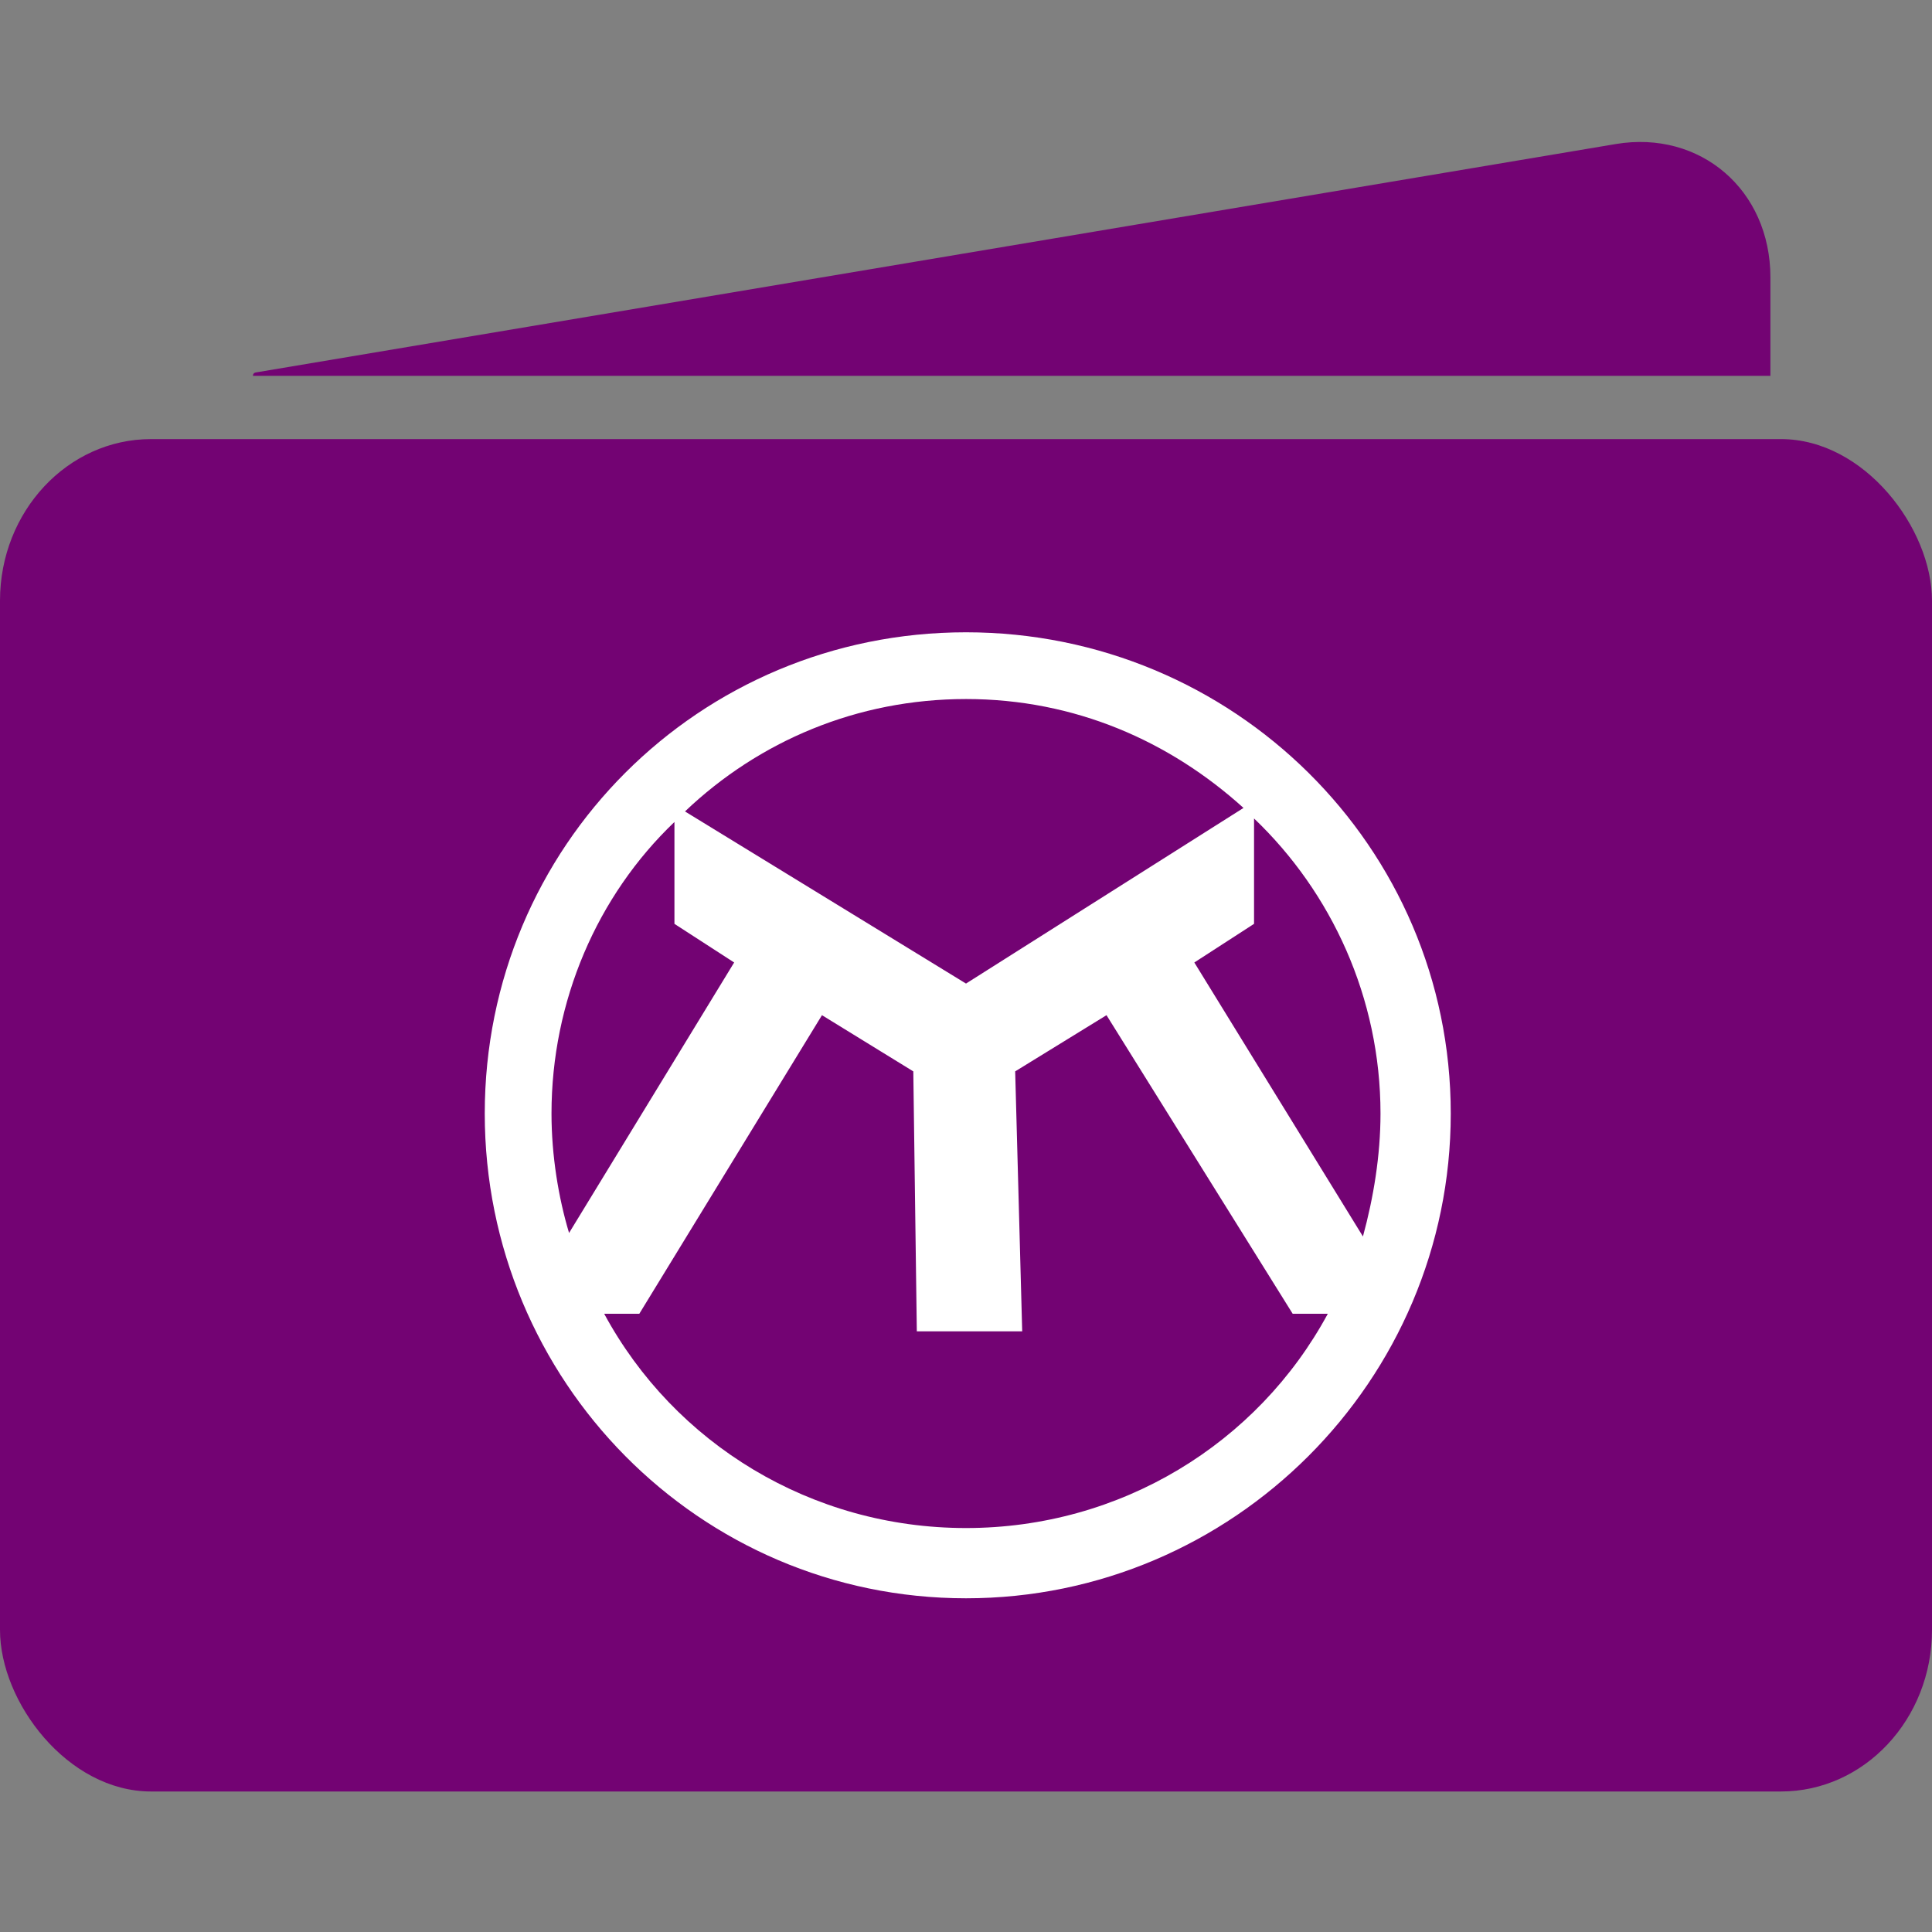
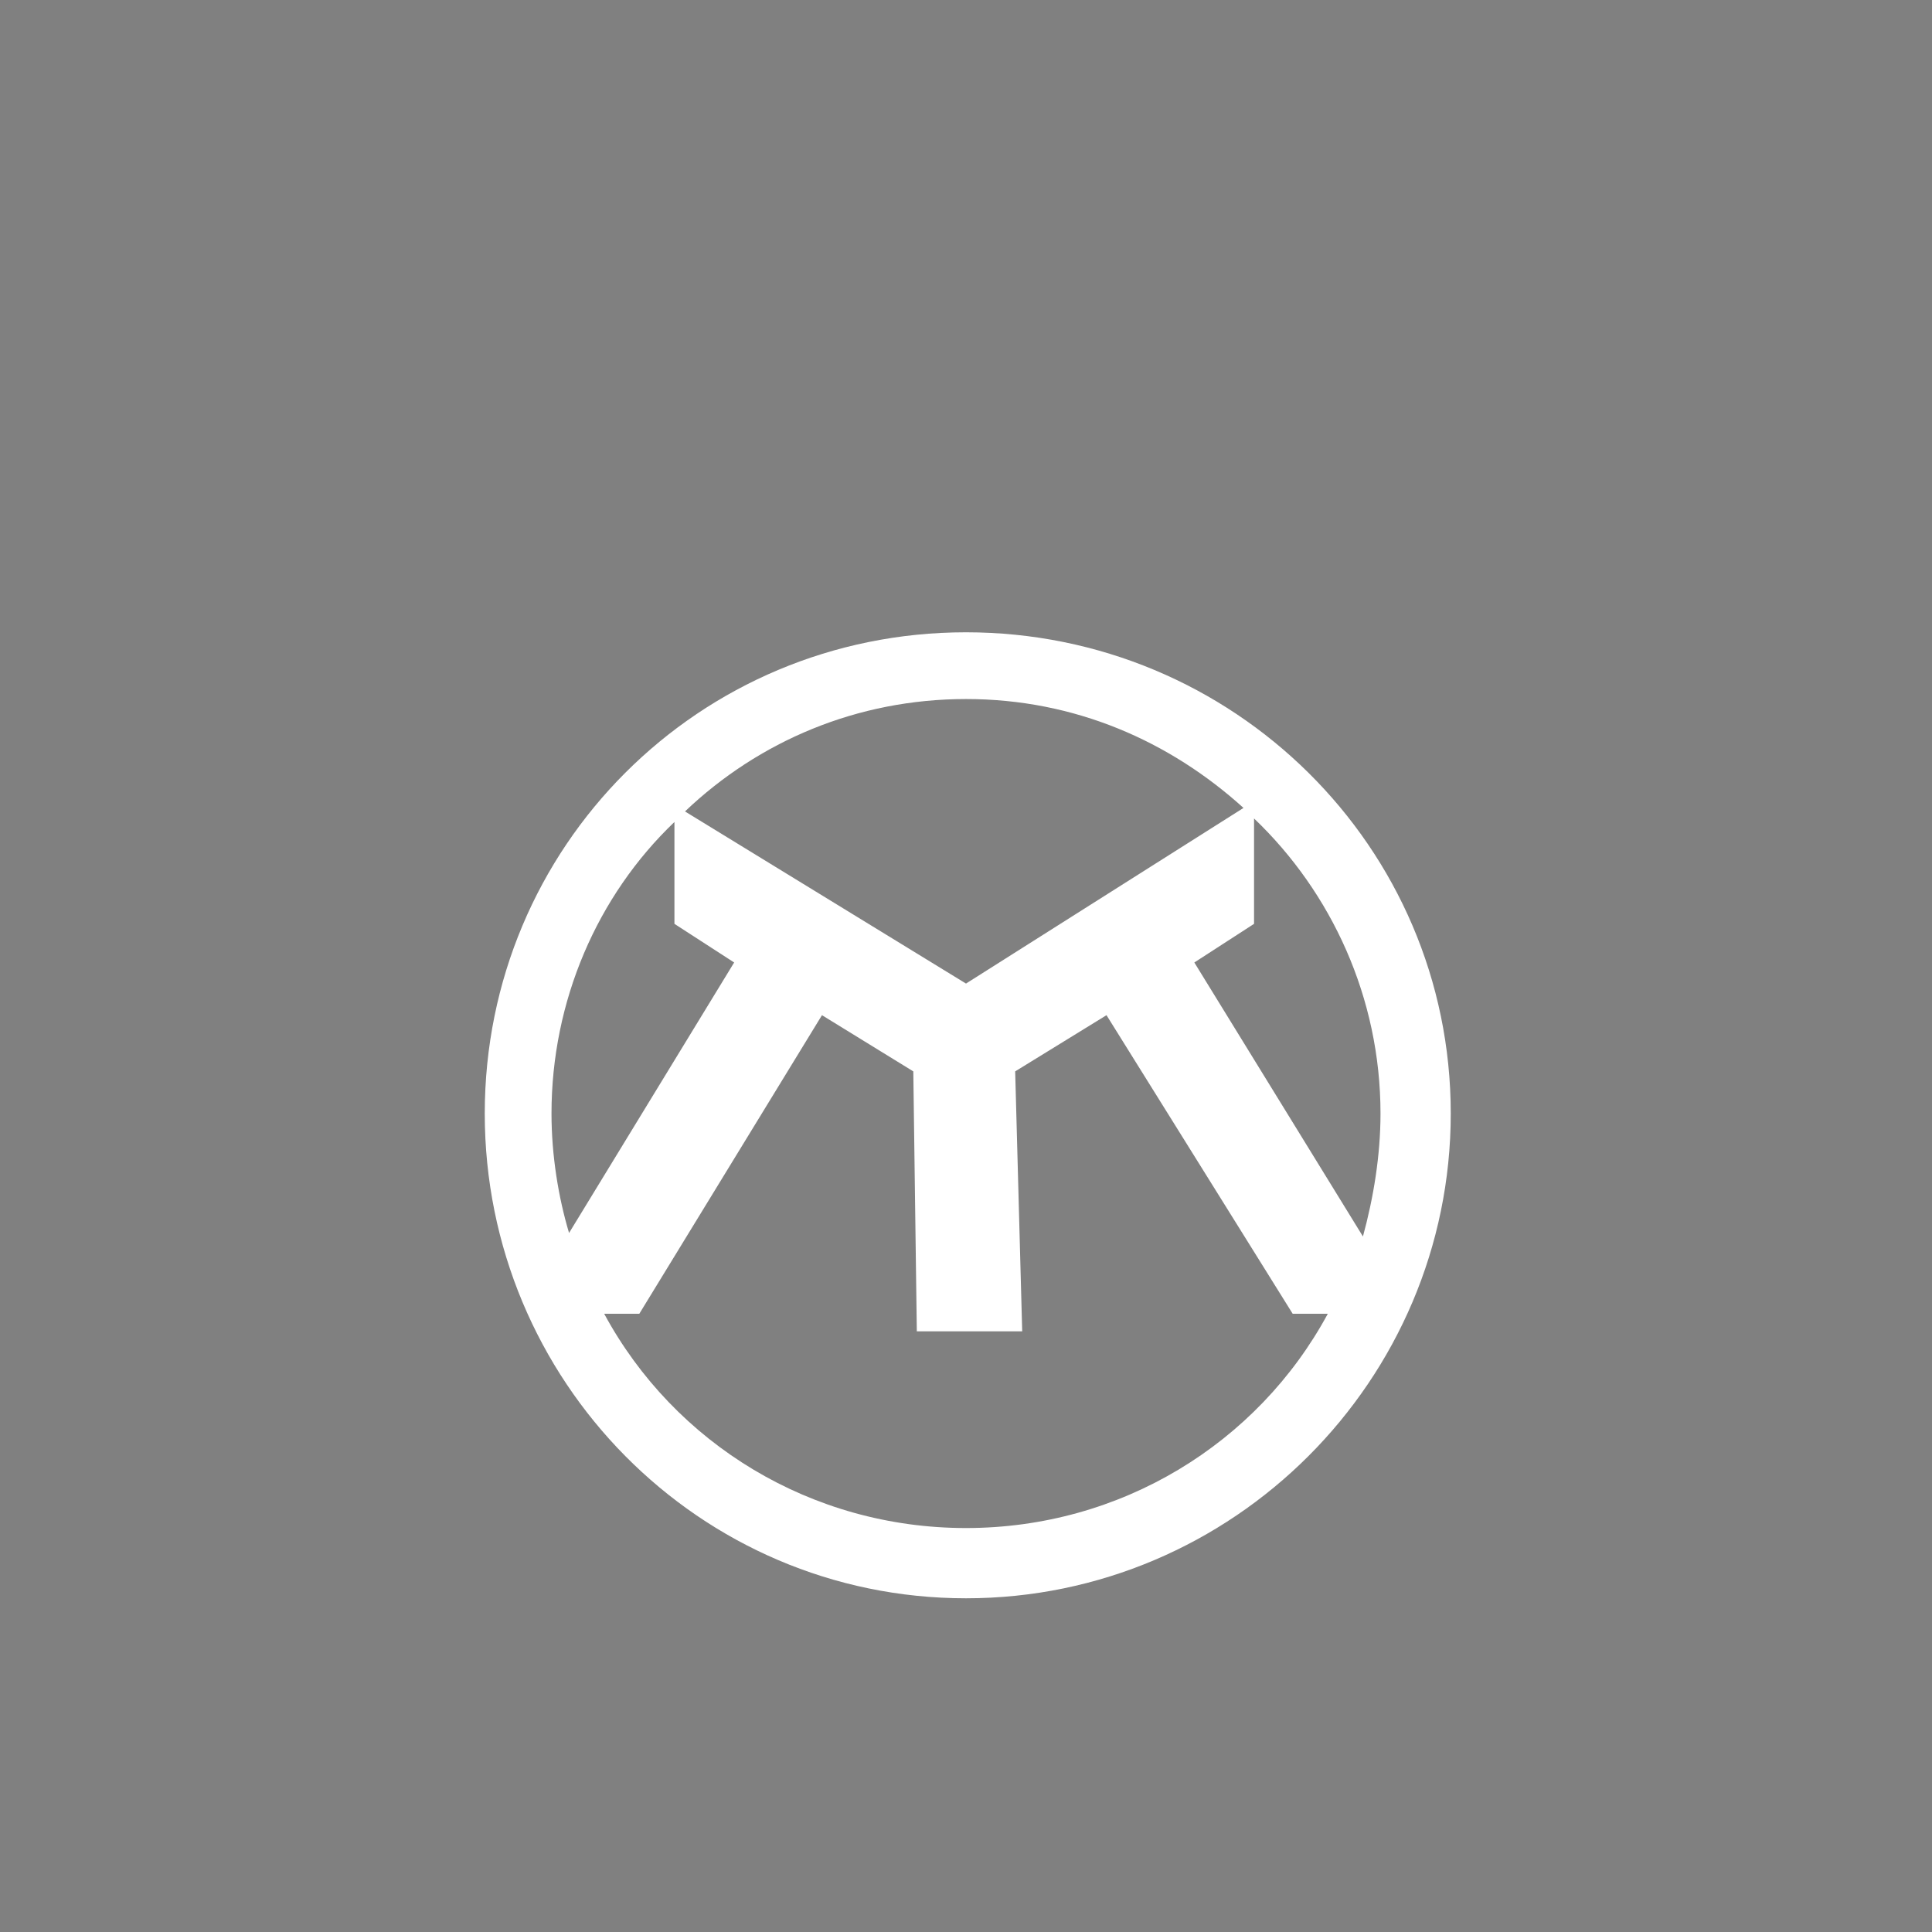
<svg xmlns="http://www.w3.org/2000/svg" xml:space="preserve" width="550px" height="550px" version="1.1" style="shape-rendering:geometricPrecision; text-rendering:geometricPrecision; image-rendering:optimizeQuality; fill-rule:evenodd; clip-rule:evenodd" viewBox="0 0 550 550">
  <rect x="0" y="0" width="550" height="550" fill="#808080" stroke="none" />
  <defs>
    <style type="text/css">
   
    .fil0 {fill:none}
    .fil1 {fill:#730373}
    .fil2 {fill:white}
   
  </style>
  </defs>
  <g id="Layer_x0020_1">
    <rect class="fil0" width="550" height="550" />
    <g id="_457389568">
-       <path class="fil1" d="M504 107l0 -28c0,-25 -20,-42 -44,-38l-387 65c0,0 -1,0 -1,1l432 0z" />
-       <rect class="fil1" y="125" width="550" height="385" rx="43" ry="46" />
      <path class="fil2" d="M275 180c76,0 138,61 138,137 0,76 -62,138 -138,138 -76,0 -137,-62 -137,-138 0,-76 61,-137 137,-137zm0 19c31,0 58,12 79,31l-79 50 -80 -49c21,-20 49,-32 80,-32zm82 34c22,21 36,51 36,84 0,12 -2,24 -5,35l-48 -78 17 -11 0 -30zm21 141c-20,37 -59,61 -103,61 -44,0 -83,-24 -103,-61l10 0 52 -85 26 16 1 74 30 0 -2 -74 26 -16 53 85 10 0zm-216 -23c-3,-10 -5,-22 -5,-34 0,-32 13,-62 35,-83l0 29 17 11 -47 77z" />
    </g>
  </g>
</svg>